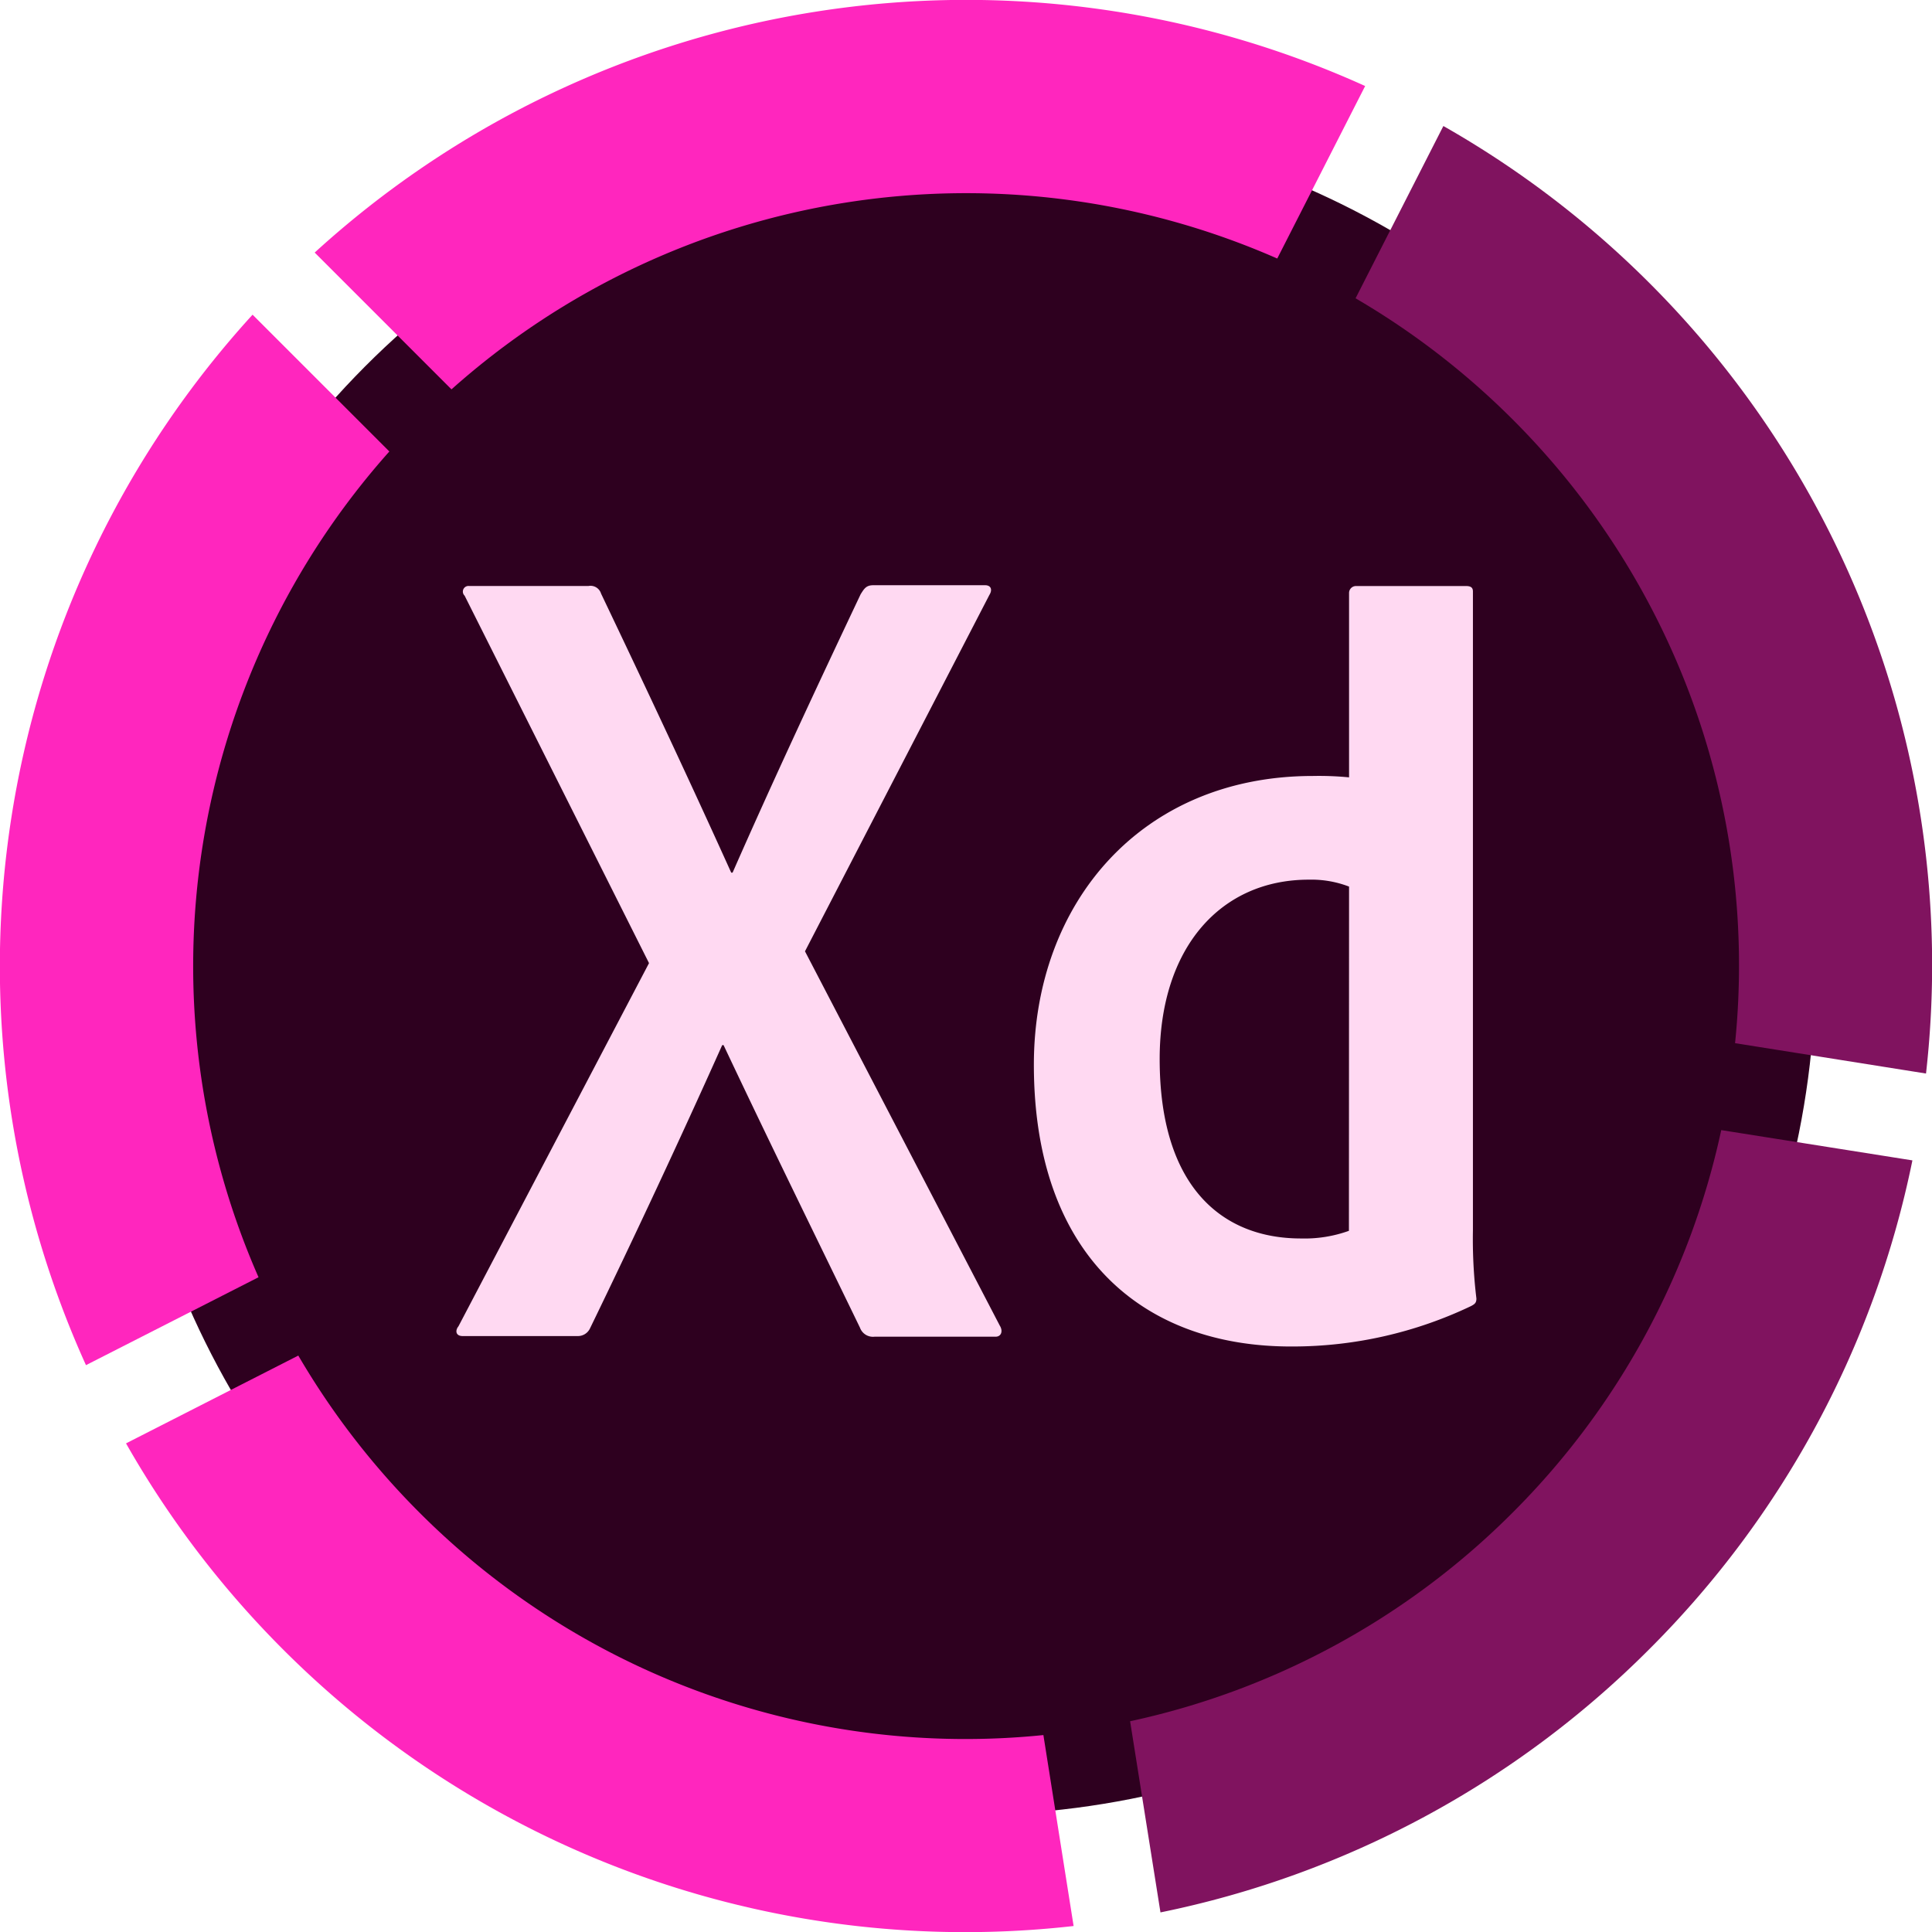
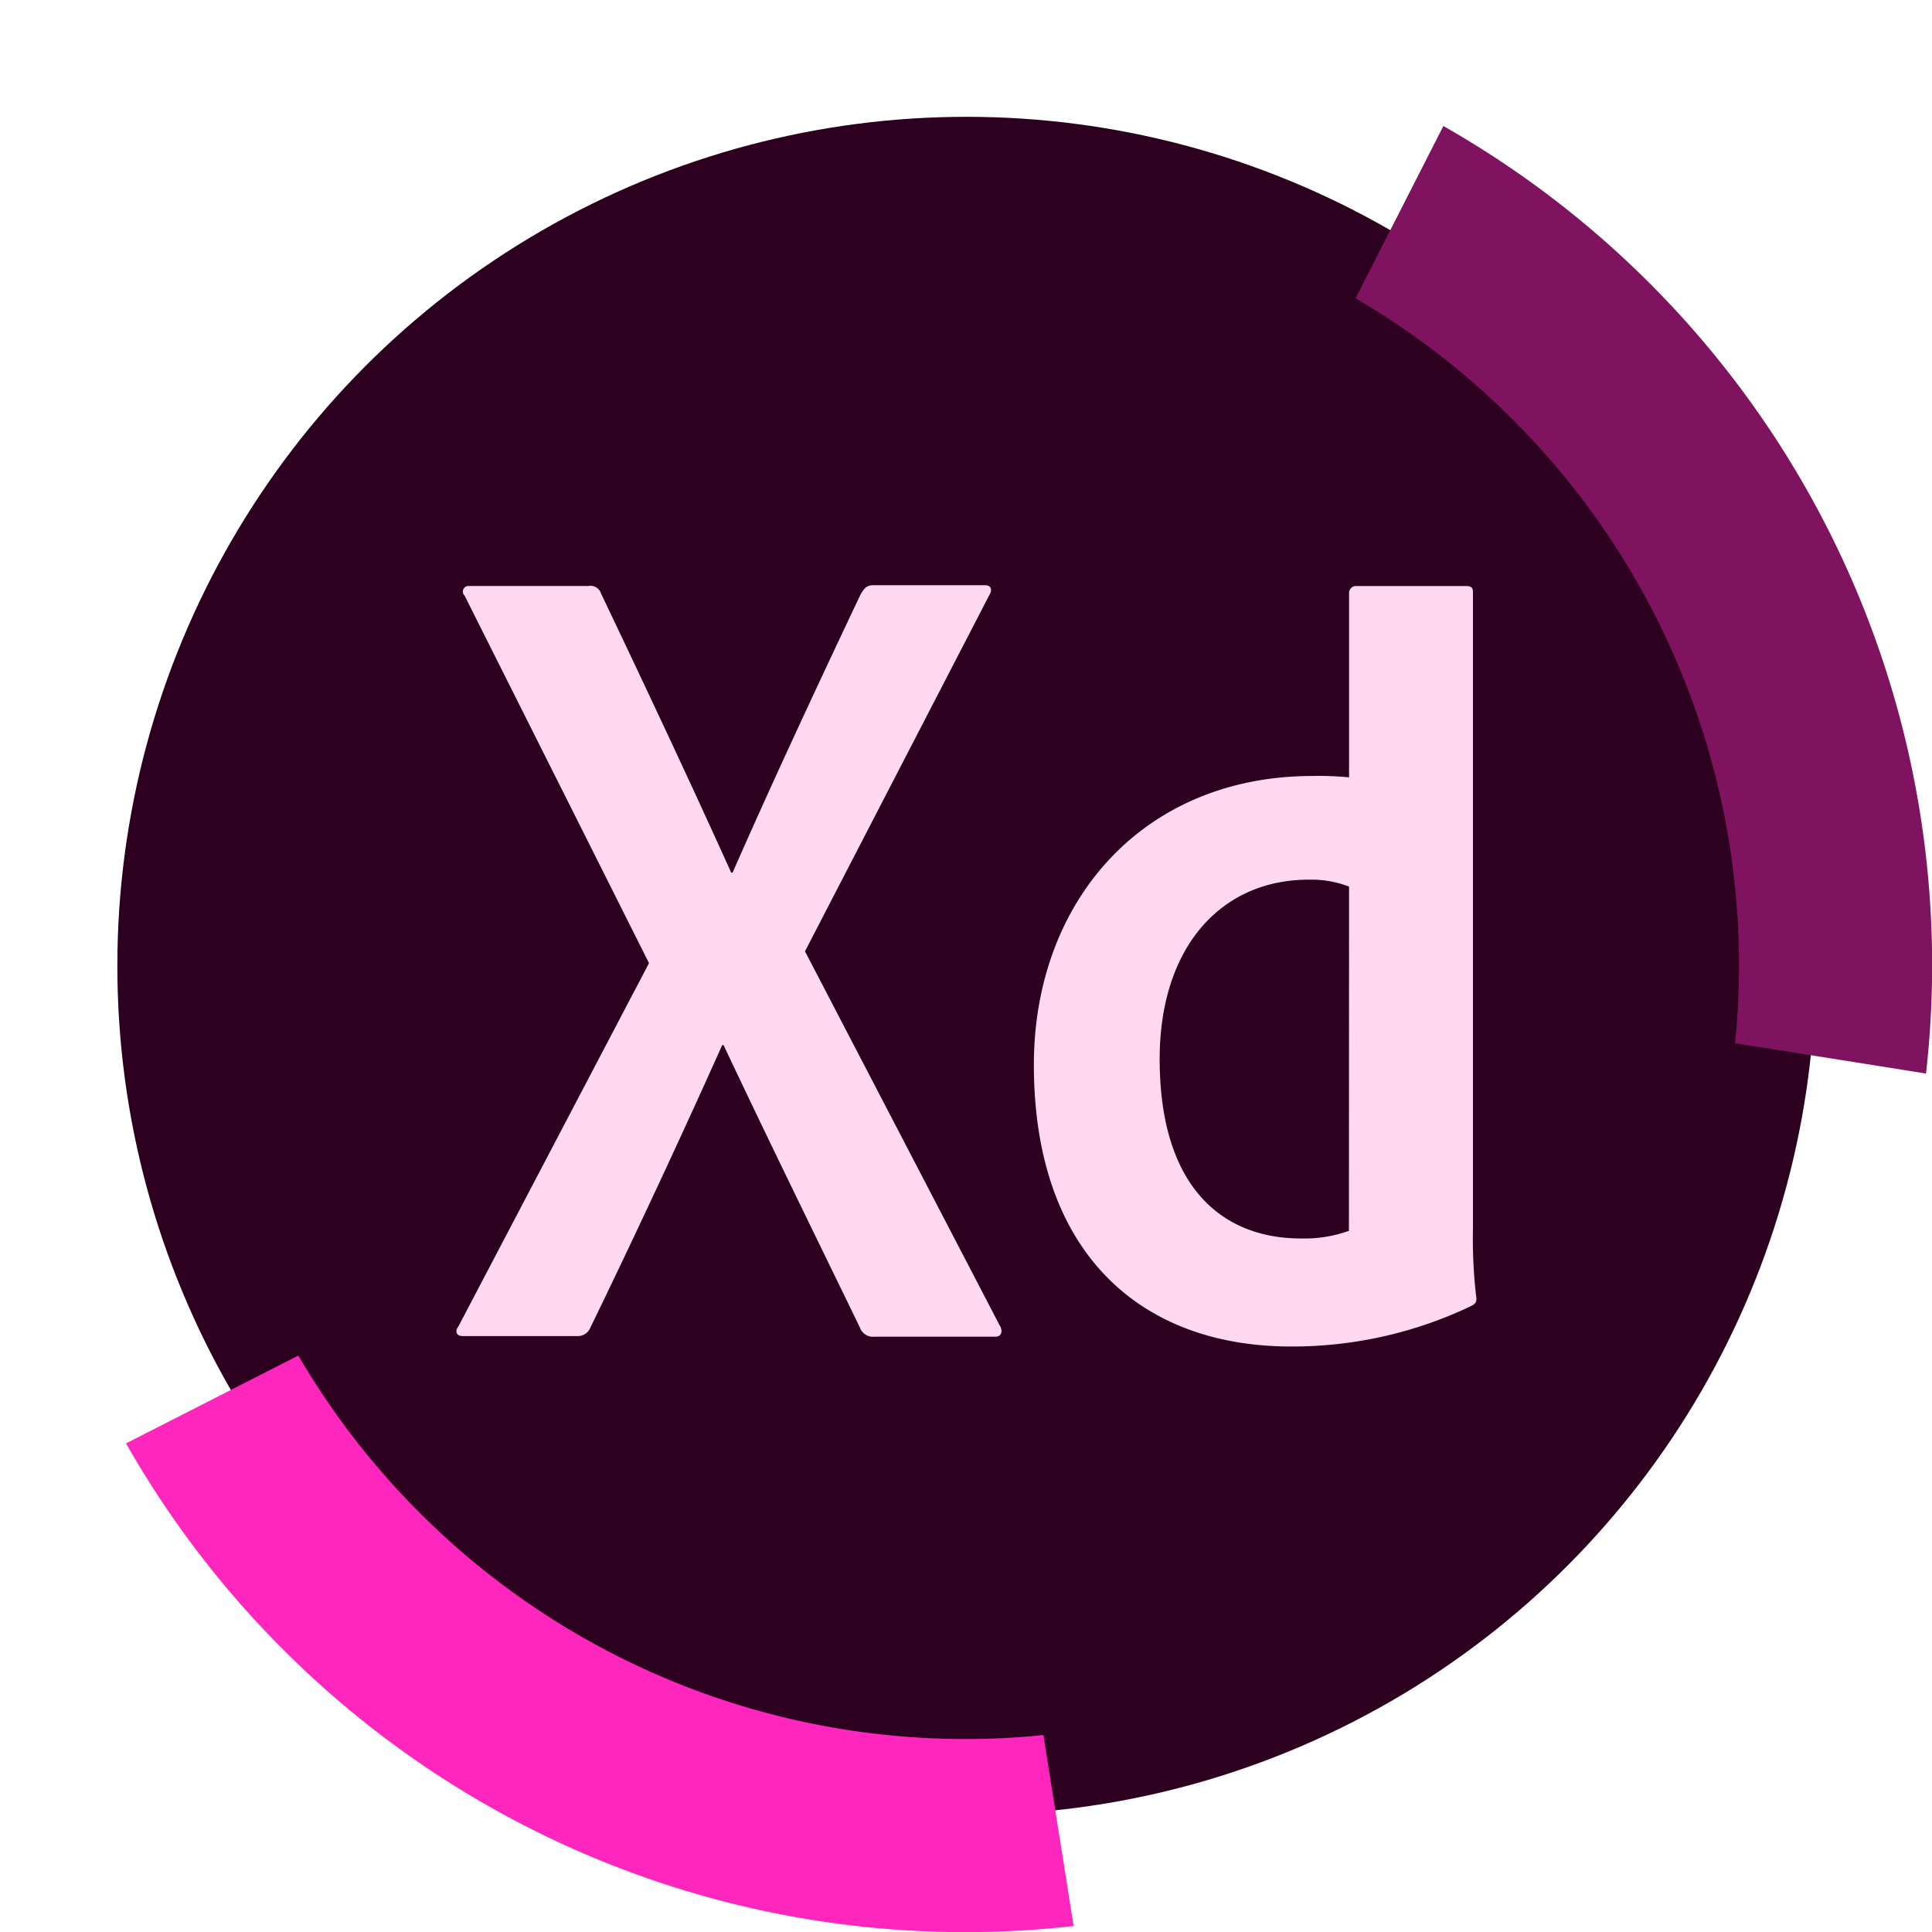
<svg xmlns="http://www.w3.org/2000/svg" width="70" height="70" viewBox="0 0 70 70">
  <g id="Grupo_151" data-name="Grupo 151" transform="translate(81.015 -38.004)">
    <circle id="Elipse_6" data-name="Elipse 6" cx="30.764" cy="30.764" r="30.764" transform="translate(-76.763 42.236)" fill="#2e001f" />
    <g id="Grupo_150" data-name="Grupo 150">
      <path id="Trazado_1792" data-name="Trazado 1792" d="M-42.116,107.787l-1.095-6.918a27.947,27.947,0,0,1-22.605-8.06,28.068,28.068,0,0,1-4.391-5.69L-76.449,90.3a35.021,35.021,0,0,0,5.682,7.459A34.931,34.931,0,0,0-42.116,107.787Z" fill="#ff26be" />
-       <path id="Trazado_1793" data-name="Trazado 1793" d="M-64.657,52.111a28.012,28.012,0,0,1,29.919-4.74l3.185-6.25a35.019,35.019,0,0,0-38.06,6.034Z" fill="#ff26be" />
-       <path id="Trazado_1794" data-name="Trazado 1794" d="M-71.648,84.281a28.012,28.012,0,0,1,4.74-29.919l-4.956-4.956A35.019,35.019,0,0,0-77.9,87.466Z" fill="#ff26be" />
      <path id="Trazado_1795" data-name="Trazado 1795" d="M-31.9,48.812A28.04,28.04,0,0,1-26.21,53.2a27.947,27.947,0,0,1,8.06,22.6l6.918,1.1A34.931,34.931,0,0,0-21.26,48.252a35.021,35.021,0,0,0-7.459-5.682Z" fill="#80135f" />
-       <path id="Trazado_1796" data-name="Trazado 1796" d="M-18.651,78.95A27.867,27.867,0,0,1-26.21,92.809a27.867,27.867,0,0,1-13.859,7.559l1.1,6.926A34.833,34.833,0,0,0-21.26,97.759a34.833,34.833,0,0,0,9.535-17.712Z" fill="#80135f" />
    </g>
    <g id="Grupo_134" data-name="Grupo 134">
      <path id="Trazado_20" data-name="Trazado 20" d="M-51.849,72.472l7.059,13.563c.125.2.05.4-.152.4h-4.386a.5.5,0,0,1-.529-.328c-1.613-3.327-3.252-6.656-4.941-10.235h-.051c-1.512,3.378-3.173,6.933-4.789,10.262a.485.485,0,0,1-.454.278h-4.161c-.252,0-.277-.2-.151-.354L-57.5,72.9l-6.68-13.312a.205.205,0,0,1-.01-.289.2.2,0,0,1,.162-.064h4.337a.4.4,0,0,1,.454.277c1.587,3.327,3.2,6.756,4.715,10.109h.05c1.462-3.328,3.076-6.782,4.639-10.085.126-.2.2-.328.454-.328h4.059c.2,0,.277.151.151.354Z" fill="#ffd9f2" />
      <path id="Trazado_21" data-name="Trazado 21" d="M-43.556,76.581c0-5.874,3.907-10.462,10.109-10.462a11.25,11.25,0,0,1,1.311.05V59.488a.252.252,0,0,1,.252-.251H-27.9c.2,0,.252.075.252.2V82.581a17.89,17.89,0,0,0,.126,2.47c0,.151-.051.2-.2.277a15.016,15.016,0,0,1-6.454,1.462C-39.649,86.817-43.556,83.439-43.556,76.581Zm11.42-6.454a3.8,3.8,0,0,0-1.462-.251c-3.174,0-5.4,2.444-5.4,6.5,0,4.639,2.269,6.5,5.117,6.5a4.752,4.752,0,0,0,1.74-.277Z" fill="#ffd9f2" />
    </g>
  </g>
</svg>